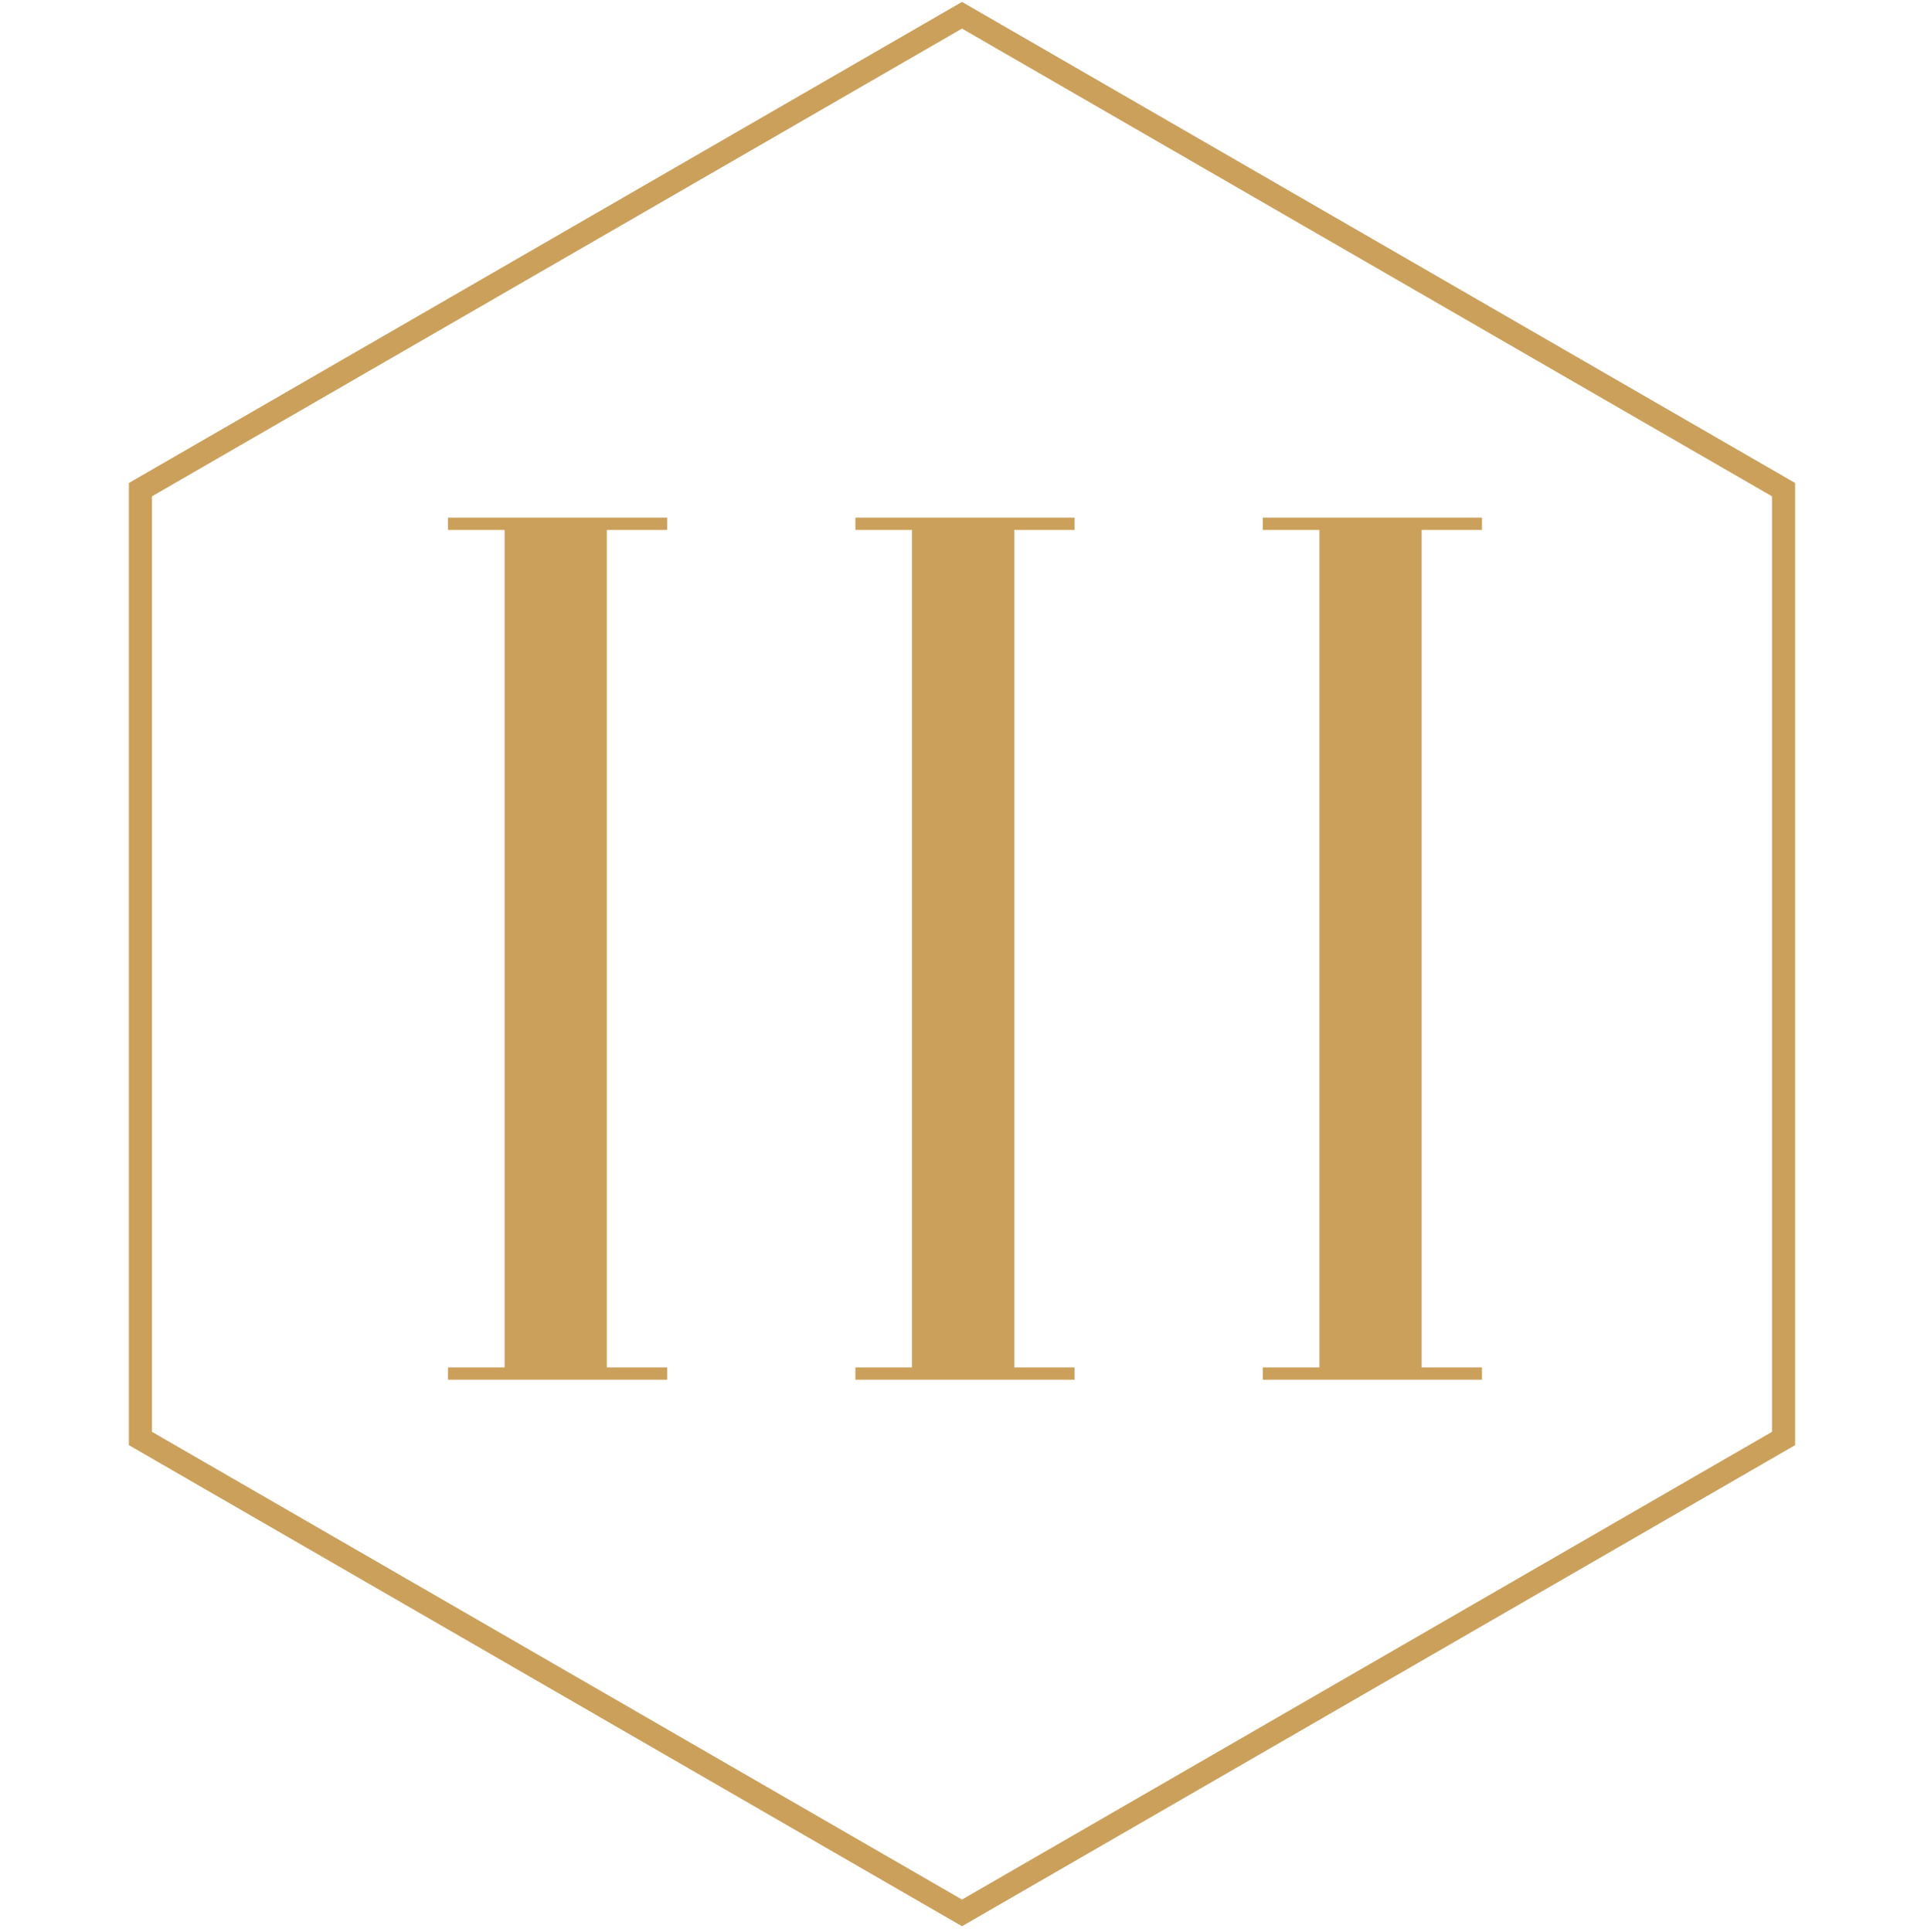
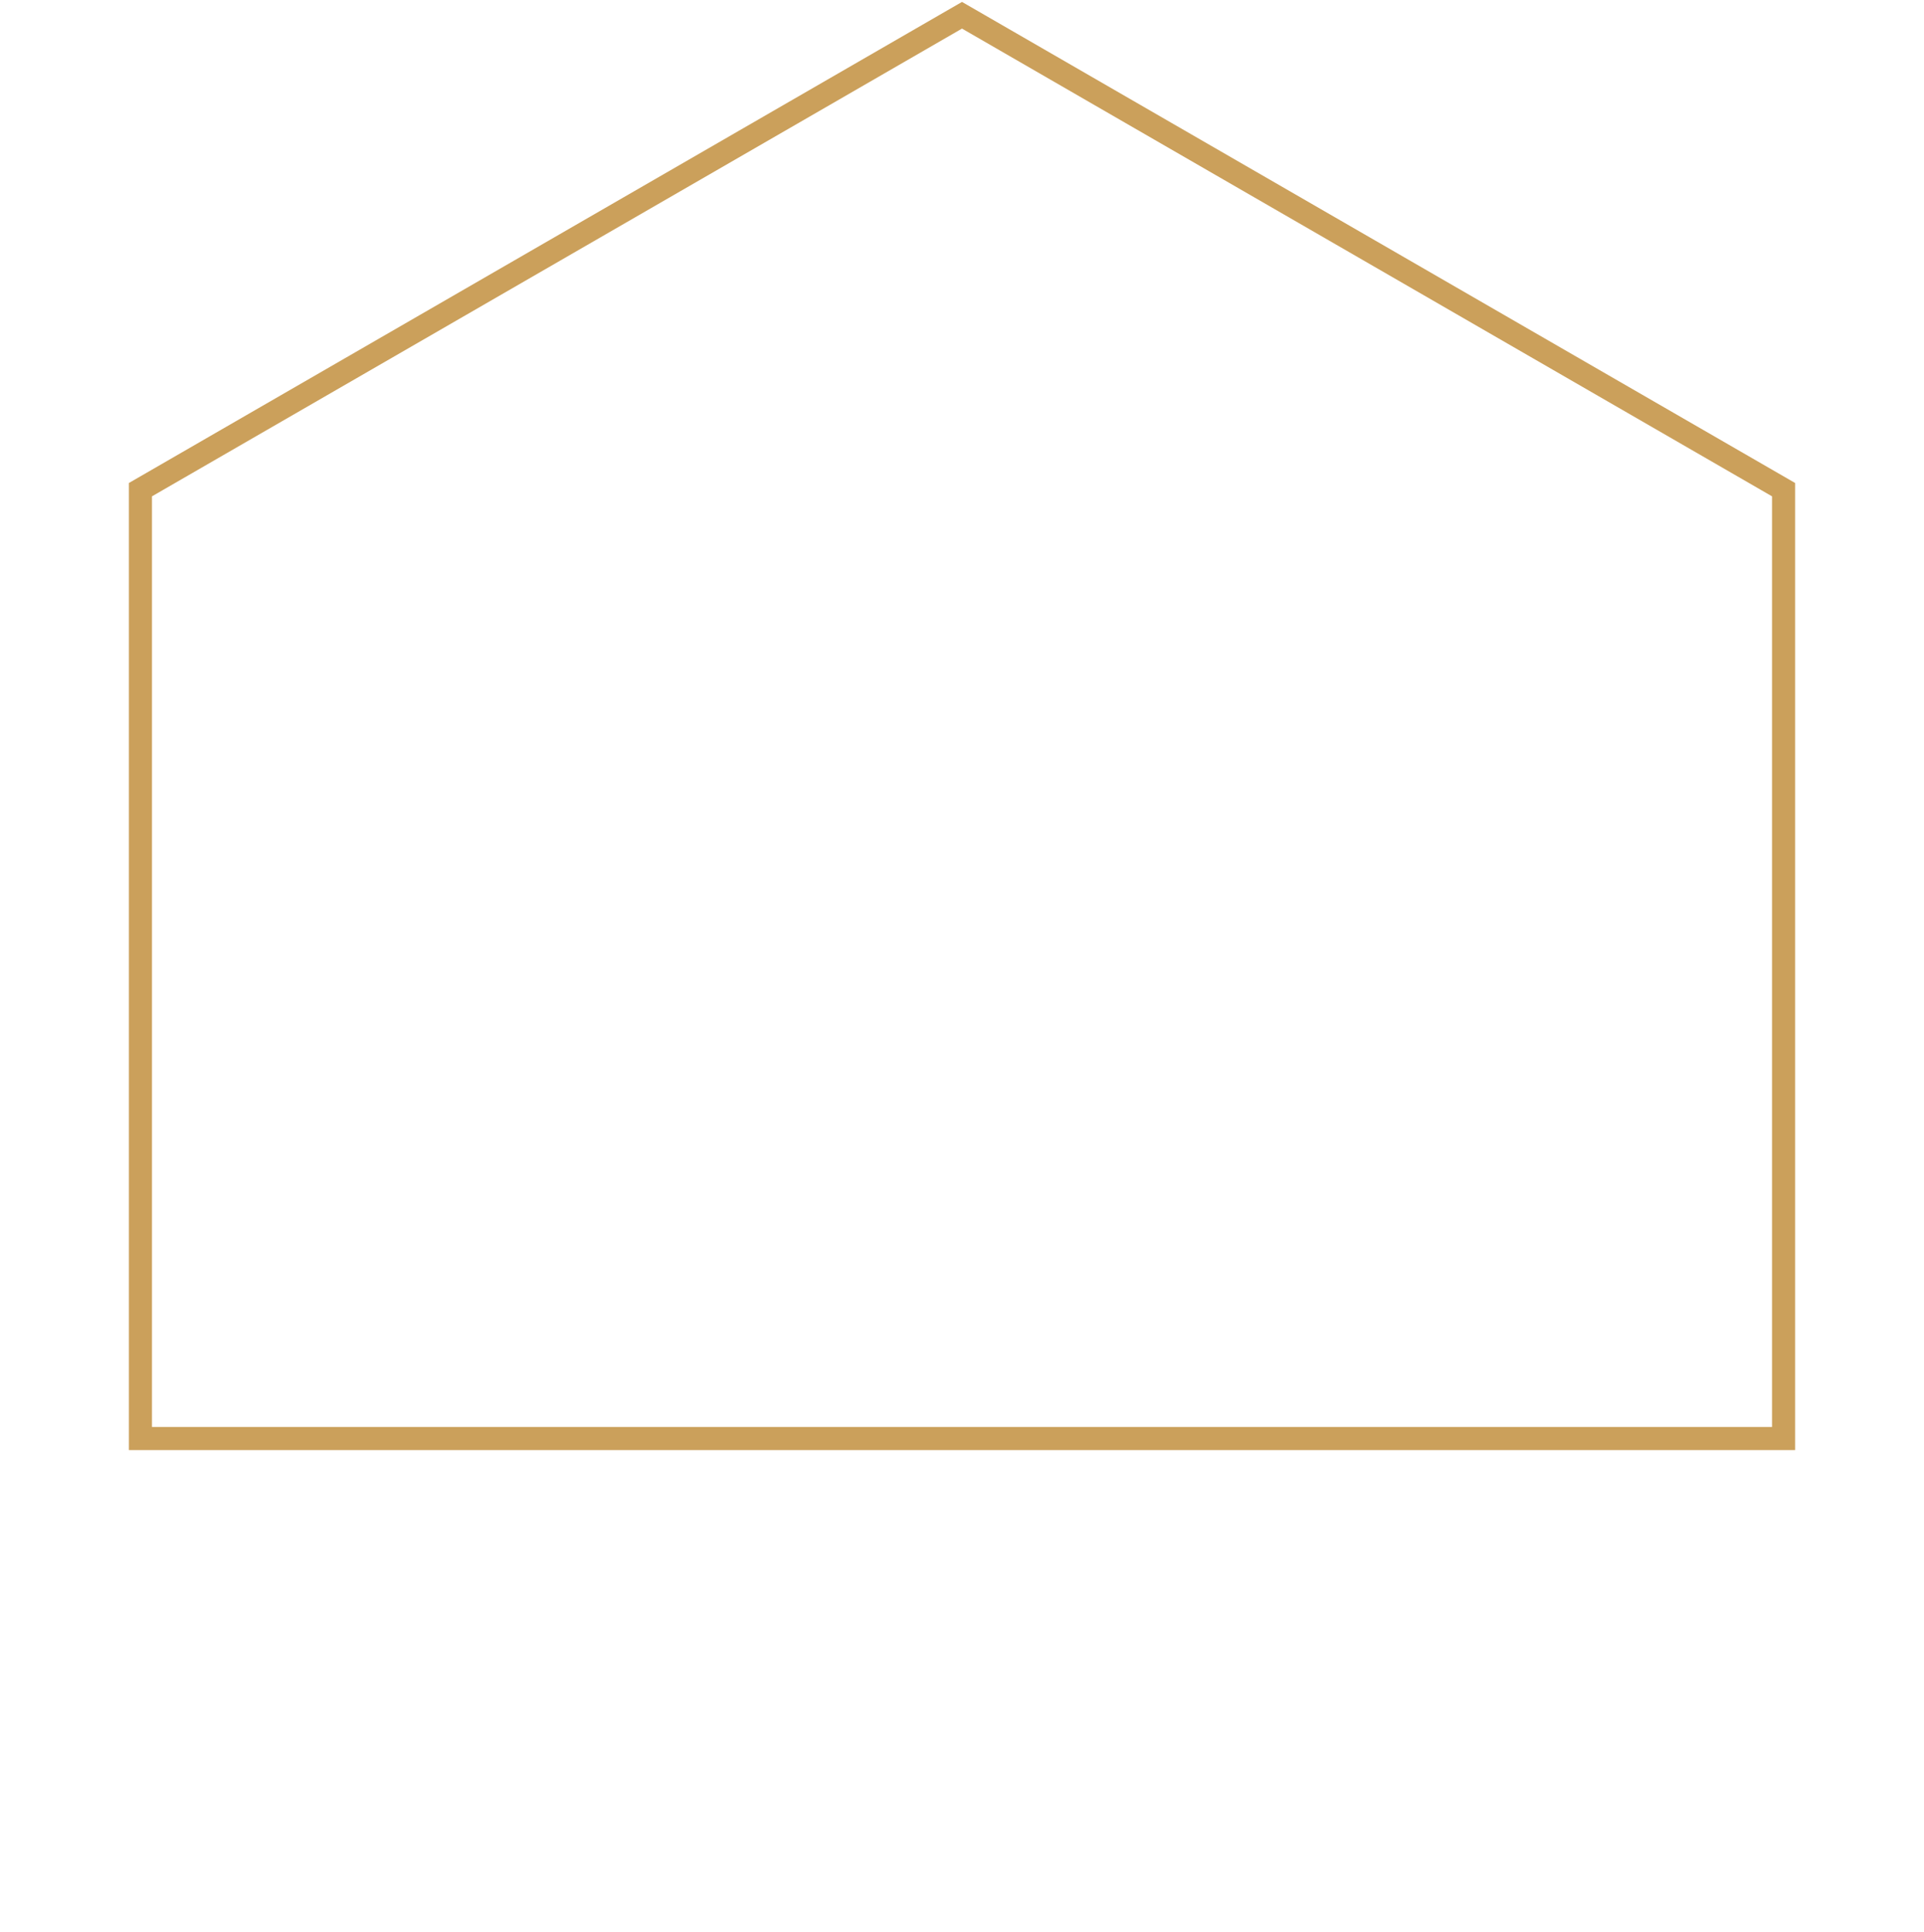
<svg xmlns="http://www.w3.org/2000/svg" width="250" height="251" viewBox="0 0 250 251" fill="none">
-   <path d="M18.247 63.616L125 1.982L231.753 63.616V186.884L125 248.518L18.247 186.884V63.616Z" stroke="#CBA05B" stroke-width="3" />
-   <path d="M58.21 68.85V67.25H86.69V68.85H78.85V177.65H86.69V179.25H58.21V177.65H65.57V68.85H58.21ZM111.148 68.85V67.25H139.628V68.85H131.788V177.65H139.628V179.25H111.148V177.65H118.508V68.85H111.148ZM164.085 68.85V67.25H192.565V68.85H184.725V177.65H192.565V179.25H164.085V177.65H171.445V68.85H164.085Z" fill="#CBA05B" />
+   <path d="M18.247 63.616L125 1.982L231.753 63.616V186.884L18.247 186.884V63.616Z" stroke="#CBA05B" stroke-width="3" />
</svg>